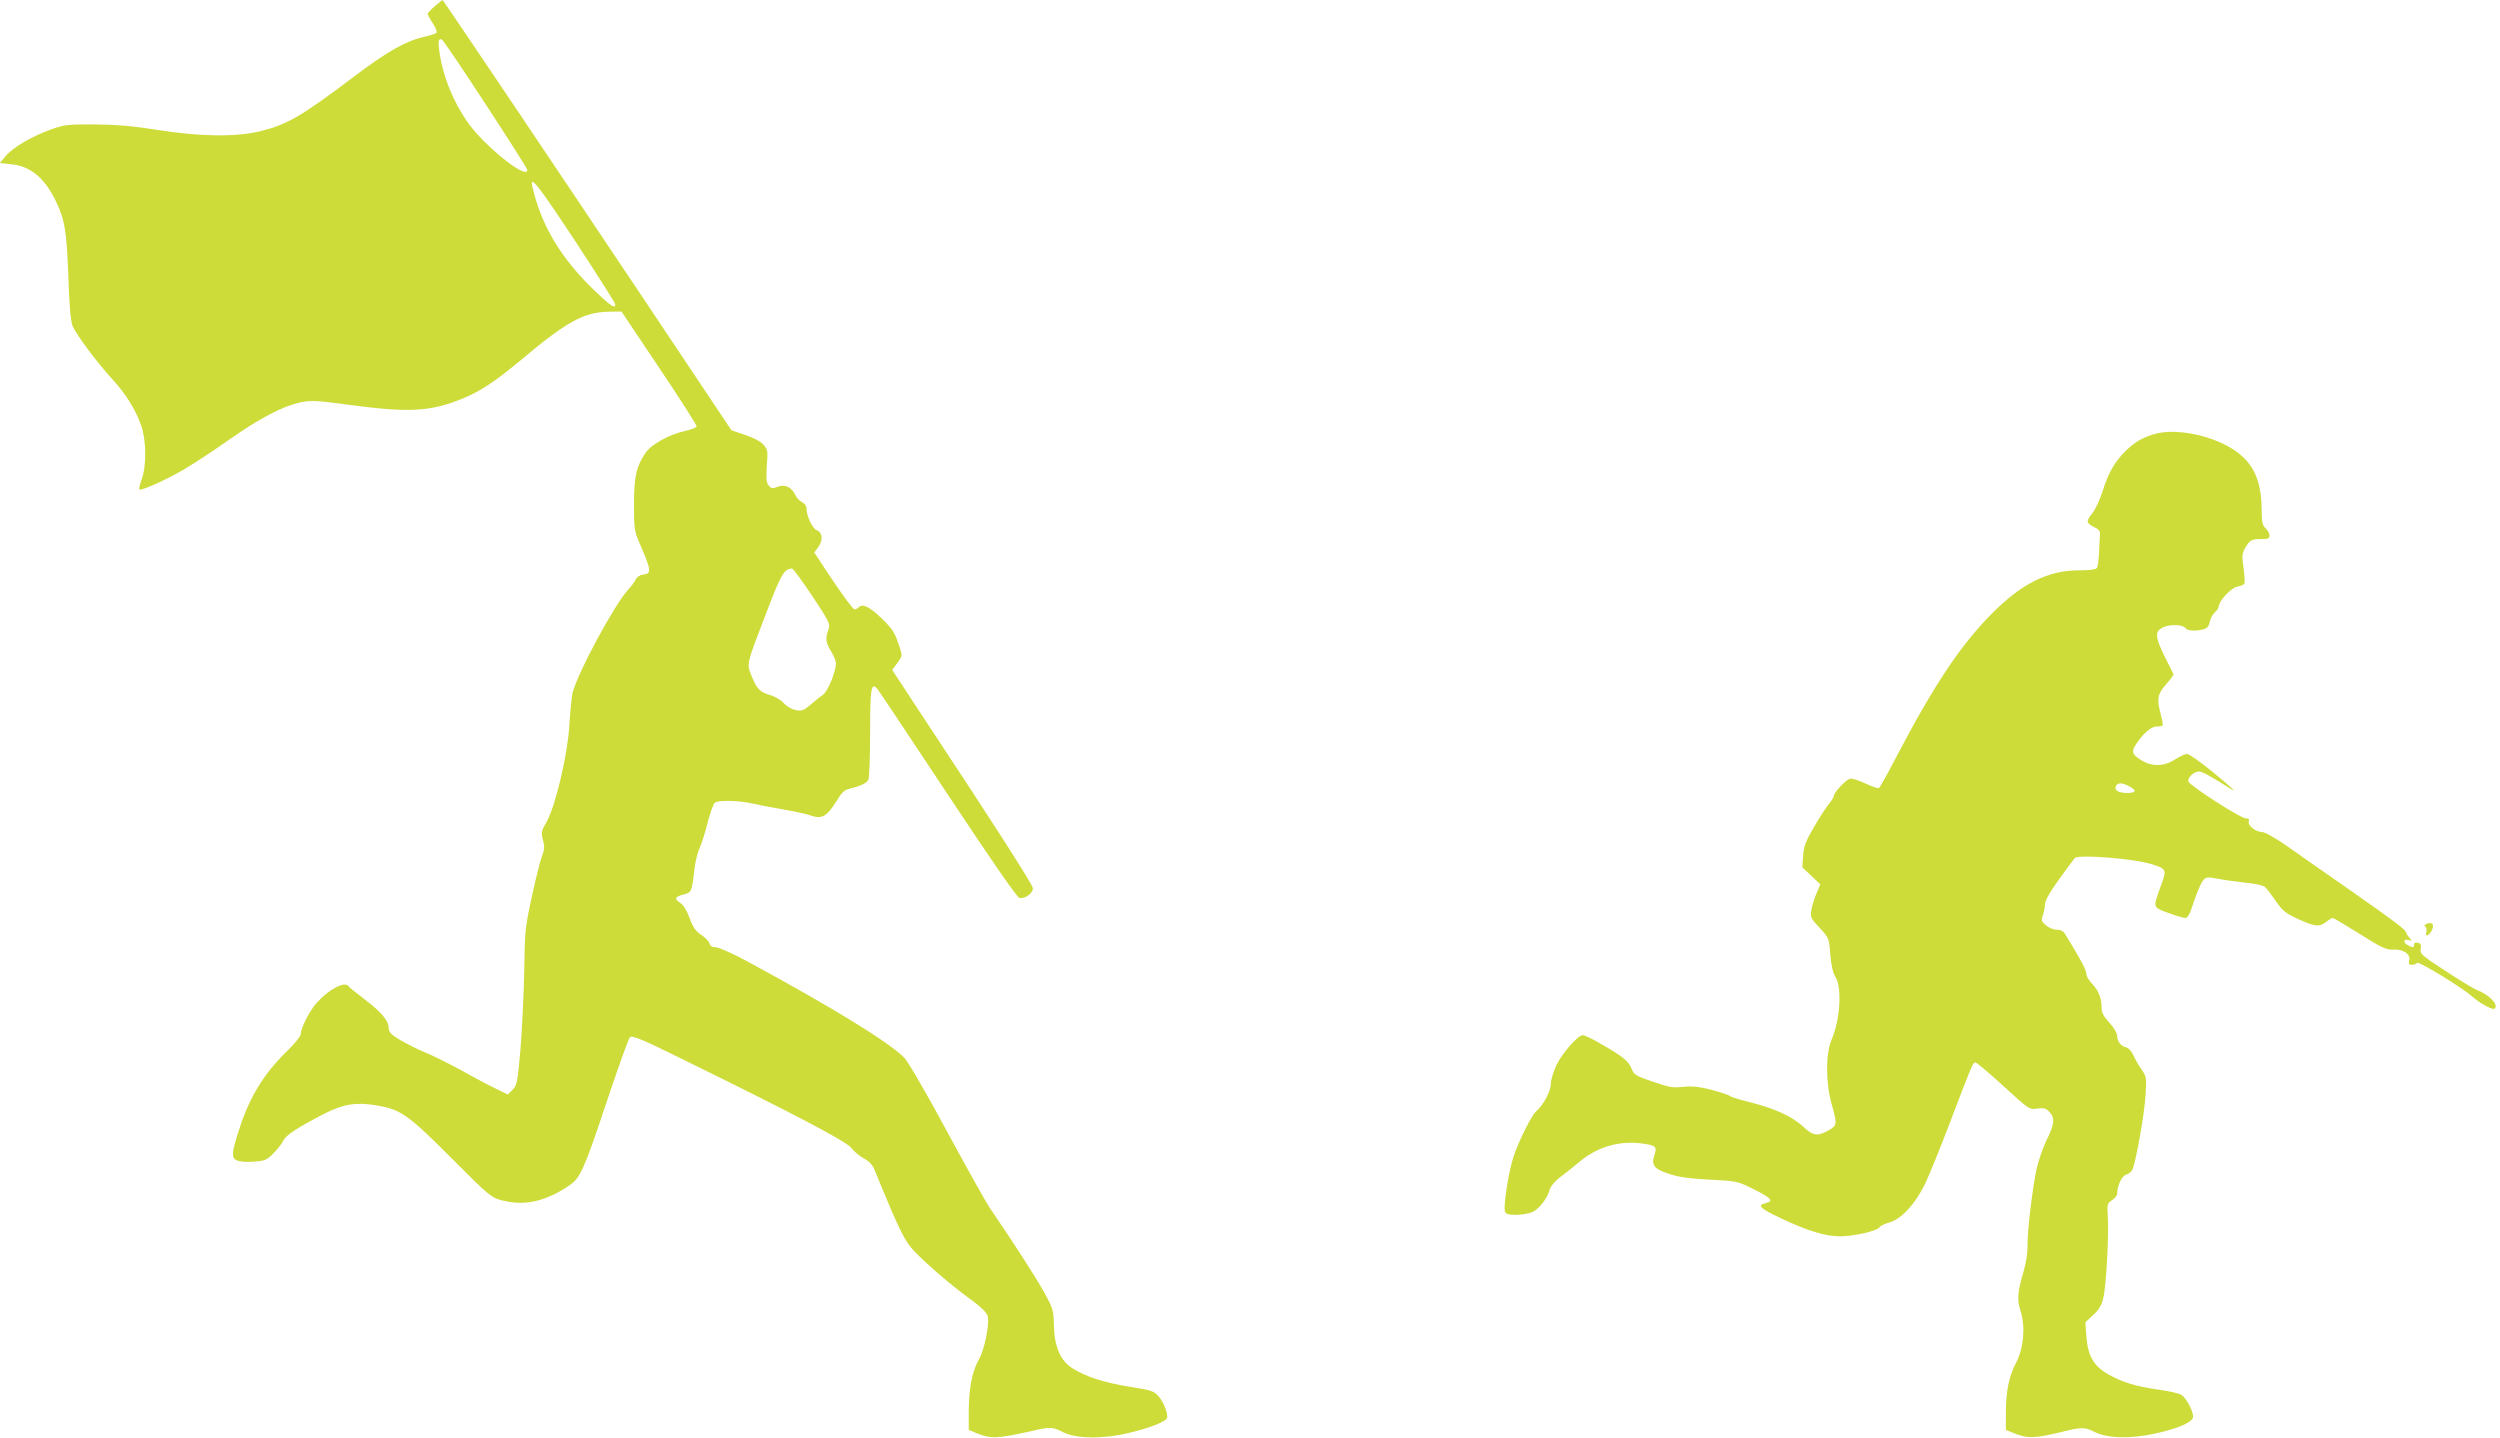
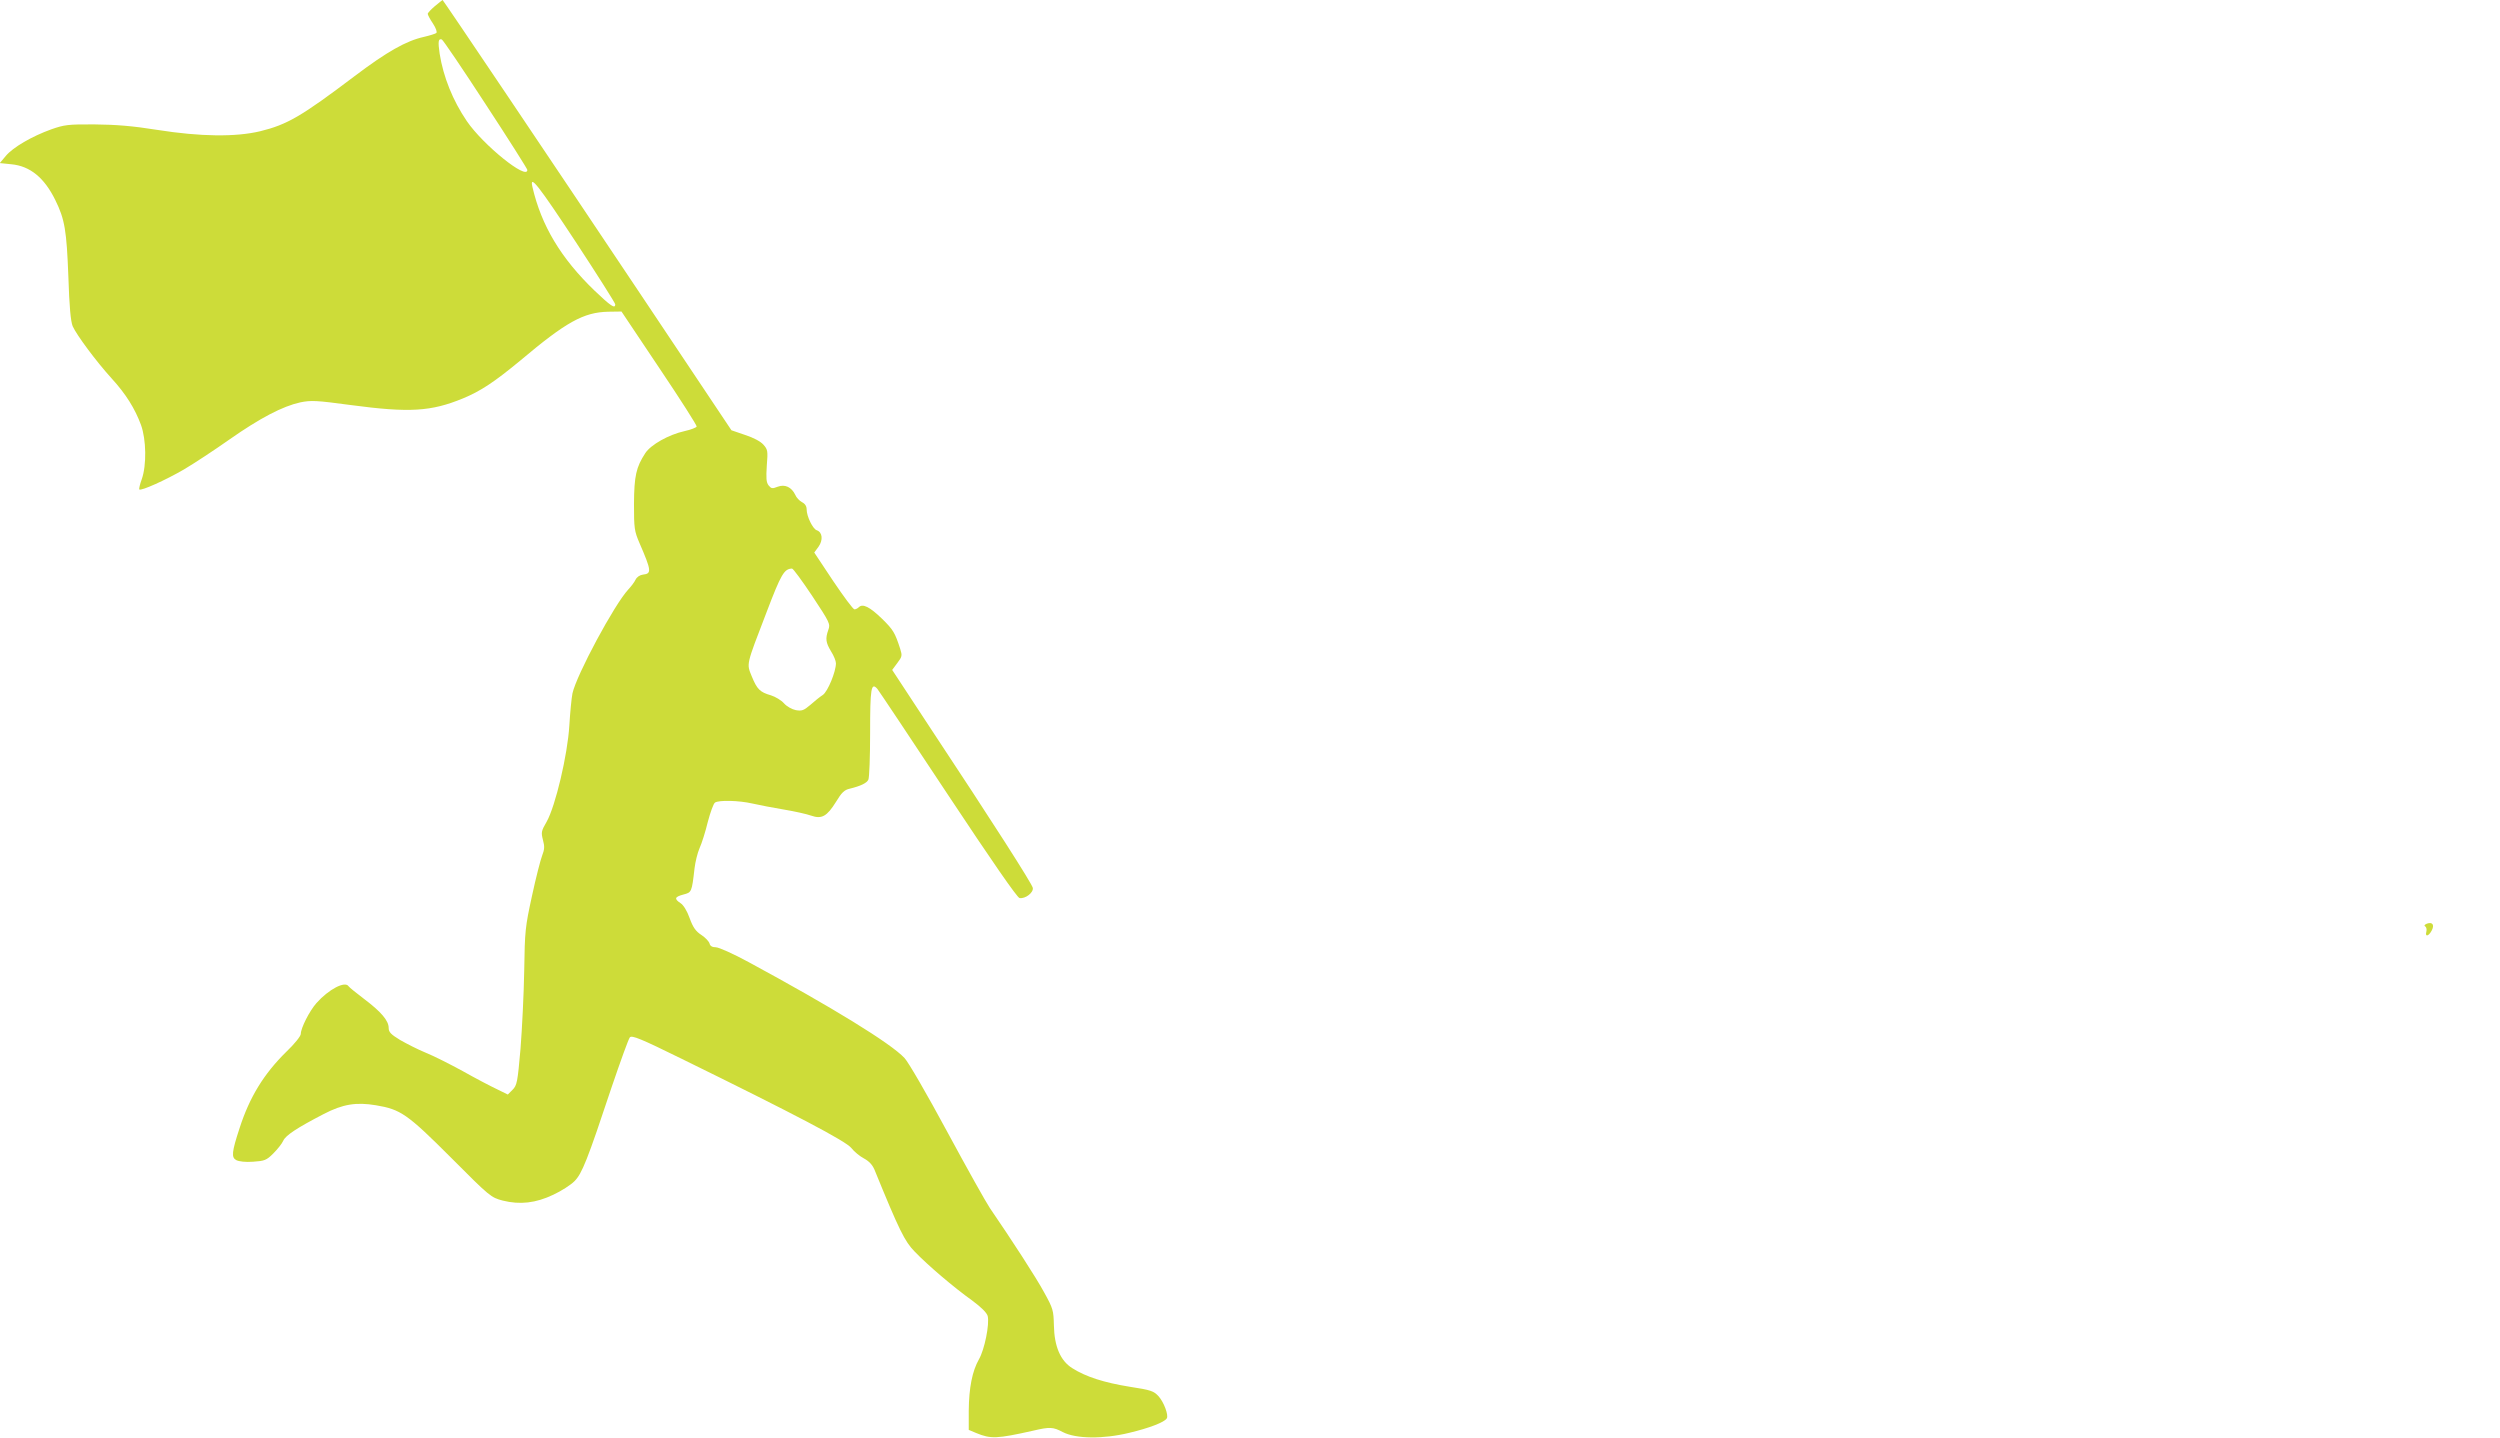
<svg xmlns="http://www.w3.org/2000/svg" version="1.0" width="1280pt" height="736pt" viewBox="0 0 1280 736" preserveAspectRatio="xMidYMid meet">
  <g transform="translate(0,736) scale(0.1,-0.1)" fill="#cddc39" stroke="none">
    <path d="M2227 7329 c-20 -17 -37 -35 -37 -40 0 -5 12 -28 27 -50 15 -23 22 -43 17 -48 -5 -4 -34 -13 -64 -20 -90 -20 -188 -75 -356 -202 -270 -204 -343 -247 -482 -281 -126 -30 -305 -28 -527 7 -125 20 -210 27 -320 28 -137 1 -156 -2 -222 -25 -100 -36 -196 -92 -233 -136 l-31 -37 59 -6 c96 -9 169 -69 225 -183 49 -99 58 -157 67 -391 5 -157 12 -230 22 -255 20 -45 120 -180 200 -268 73 -80 119 -154 150 -238 27 -75 29 -206 4 -277 -10 -27 -15 -51 -13 -53 9 -9 137 49 228 102 51 30 156 99 234 154 157 110 272 170 363 190 55 11 81 10 259 -14 300 -40 410 -33 573 34 92 38 162 85 294 194 235 198 324 247 450 250 l68 1 194 -290 c107 -159 193 -294 191 -299 -2 -5 -29 -16 -61 -23 -82 -18 -174 -70 -202 -113 -47 -72 -57 -116 -58 -260 0 -126 2 -139 28 -200 62 -143 63 -157 18 -162 -16 -2 -31 -12 -38 -26 -6 -13 -23 -35 -37 -50 -71 -76 -265 -437 -286 -532 -5 -25 -12 -99 -16 -165 -9 -150 -71 -412 -116 -492 -28 -48 -29 -55 -19 -94 9 -33 8 -48 -4 -79 -8 -20 -32 -113 -52 -206 -35 -161 -37 -179 -40 -384 -2 -118 -11 -298 -19 -400 -15 -171 -18 -187 -41 -210 l-24 -24 -57 28 c-32 15 -110 56 -174 92 -64 35 -149 78 -189 94 -39 16 -98 46 -131 65 -48 29 -59 41 -59 62 0 37 -38 82 -124 147 -41 31 -78 61 -81 66 -18 29 -102 -15 -165 -86 -36 -41 -80 -128 -80 -158 0 -11 -33 -52 -74 -91 -115 -113 -188 -232 -239 -390 -41 -125 -43 -151 -17 -165 14 -7 48 -11 86 -8 58 4 68 7 103 42 22 22 45 51 51 65 12 28 72 67 207 137 98 51 167 62 268 45 126 -21 160 -44 384 -268 200 -201 205 -204 265 -220 88 -22 169 -13 259 30 41 19 89 50 108 69 39 39 66 107 191 483 45 132 86 246 93 254 11 11 54 -6 267 -111 577 -283 840 -421 867 -456 14 -18 43 -42 64 -53 26 -14 43 -32 54 -57 127 -311 155 -368 206 -420 66 -69 201 -184 295 -251 47 -35 74 -62 79 -79 10 -42 -16 -172 -45 -222 -34 -60 -51 -145 -52 -263 l0 -98 38 -16 c75 -31 105 -30 292 12 85 20 102 19 151 -7 67 -35 206 -37 341 -4 101 24 180 54 192 74 10 16 -15 83 -42 113 -25 27 -38 32 -149 49 -130 21 -224 51 -293 95 -61 38 -92 112 -94 219 -2 77 -4 86 -50 169 -41 76 -165 267 -278 432 -19 28 -117 203 -218 390 -104 193 -199 357 -219 378 -71 76 -371 260 -798 491 -77 42 -153 76 -168 76 -18 0 -29 6 -32 19 -3 11 -22 31 -42 44 -29 19 -43 39 -60 86 -13 37 -32 68 -47 77 -33 22 -30 32 15 44 42 11 43 11 57 134 4 33 15 79 26 104 11 24 30 84 42 134 13 49 29 94 37 99 21 13 121 11 191 -5 35 -8 108 -22 162 -31 54 -9 117 -23 139 -31 54 -19 81 -4 127 70 29 48 43 62 71 68 57 14 87 29 95 46 5 10 9 117 9 239 0 229 5 262 37 226 8 -10 171 -254 362 -543 224 -338 354 -526 366 -528 30 -5 72 28 68 52 -5 23 -206 337 -521 813 l-199 303 26 35 c25 33 26 38 15 73 -27 83 -35 97 -93 154 -63 61 -99 79 -119 59 -6 -6 -16 -11 -22 -11 -7 0 -55 65 -109 145 l-97 146 22 30 c24 34 20 74 -9 84 -20 6 -52 71 -52 107 0 16 -8 29 -24 37 -13 7 -29 24 -34 37 -19 40 -53 56 -90 42 -28 -11 -33 -10 -47 7 -12 16 -13 37 -9 101 6 75 5 82 -17 107 -15 17 -51 36 -94 50 l-70 24 -457 684 c-486 727 -1019 1519 -1022 1519 -1 0 -18 -14 -39 -31z m259 -502 c118 -180 214 -332 214 -337 0 -55 -226 127 -310 250 -72 106 -120 226 -139 345 -9 62 -7 79 11 73 6 -2 107 -151 224 -331z m462 -706 c111 -169 202 -313 202 -319 0 -25 -23 -9 -106 70 -172 166 -272 332 -318 531 -16 68 31 8 222 -282z m1211 -1813 c90 -136 93 -143 82 -173 -16 -45 -13 -65 14 -110 14 -22 25 -49 25 -61 0 -43 -42 -145 -67 -162 -14 -9 -43 -32 -64 -51 -34 -29 -44 -32 -74 -27 -20 4 -47 19 -61 35 -13 15 -44 34 -67 41 -56 16 -71 31 -98 97 -27 67 -30 53 76 329 75 197 90 221 130 223 6 0 52 -63 104 -141z" />
-     <path d="M11025 5136 c-60 -19 -96 -40 -142 -85 -55 -54 -89 -113 -118 -207 -13 -42 -37 -93 -54 -114 -33 -41 -31 -48 23 -75 14 -8 20 -19 18 -36 -1 -13 -4 -53 -5 -89 -2 -36 -6 -71 -10 -77 -6 -9 -36 -13 -91 -13 -159 0 -294 -67 -446 -220 -163 -164 -297 -365 -497 -747 -41 -79 -78 -145 -83 -148 -4 -3 -36 8 -70 24 -34 16 -69 27 -79 24 -22 -8 -81 -70 -81 -86 0 -7 -13 -28 -29 -47 -15 -19 -50 -73 -76 -119 -40 -68 -50 -94 -53 -143 l-4 -59 46 -43 46 -44 -20 -47 c-11 -26 -23 -64 -26 -85 -6 -36 -3 -42 42 -90 48 -52 49 -53 55 -136 5 -58 13 -94 28 -119 33 -57 22 -219 -22 -320 -30 -70 -30 -218 1 -328 29 -103 29 -110 -17 -135 -55 -31 -78 -28 -128 19 -57 53 -146 93 -267 124 -54 13 -103 28 -110 34 -7 6 -51 20 -97 32 -63 16 -99 19 -143 14 -51 -5 -72 -2 -154 27 -89 30 -96 35 -109 68 -9 23 -31 47 -61 67 -70 47 -172 103 -188 103 -25 0 -106 -92 -136 -155 -15 -33 -28 -76 -28 -96 0 -36 -40 -110 -74 -138 -23 -19 -89 -150 -116 -231 -25 -73 -53 -254 -45 -281 5 -15 16 -19 56 -19 27 0 65 6 84 14 35 15 79 72 90 117 4 14 25 40 48 58 23 17 69 53 102 81 91 77 202 110 317 96 76 -10 83 -16 69 -59 -18 -53 -3 -72 77 -98 48 -16 106 -24 207 -29 140 -7 140 -7 228 -51 88 -44 100 -59 57 -69 -46 -11 -29 -27 77 -77 137 -65 229 -93 304 -93 71 0 191 28 202 46 4 8 27 18 50 25 61 16 133 94 184 199 22 47 77 182 122 300 119 313 122 320 135 320 7 0 72 -55 144 -121 132 -121 133 -121 172 -115 32 5 44 2 60 -14 33 -33 31 -61 -15 -155 -18 -38 -40 -104 -49 -145 -23 -116 -47 -325 -45 -388 1 -33 -7 -86 -19 -127 -33 -113 -36 -149 -16 -210 25 -81 15 -190 -25 -265 -36 -69 -51 -146 -51 -257 l0 -84 37 -15 c73 -31 109 -30 263 8 85 21 106 21 151 -2 67 -35 184 -38 312 -10 116 25 190 57 195 83 5 25 -33 99 -59 115 -12 8 -65 20 -118 27 -120 18 -180 36 -256 78 -76 43 -105 94 -113 197 l-5 70 40 37 c30 28 44 51 52 88 15 60 29 324 23 417 -4 63 -3 67 22 83 14 10 26 24 26 32 0 43 24 94 47 99 14 4 28 17 33 30 18 48 60 285 65 375 6 84 4 97 -14 124 -25 36 -33 50 -52 90 -8 16 -24 31 -34 33 -26 5 -45 30 -45 59 0 13 -17 42 -40 67 -31 34 -40 51 -40 79 0 48 -16 86 -50 122 -16 17 -29 39 -28 50 1 17 -30 75 -109 203 -9 15 -23 22 -43 22 -16 0 -41 10 -55 23 -23 19 -25 25 -16 50 6 16 11 41 11 56 0 18 24 62 71 127 39 54 76 104 82 111 20 19 298 -3 388 -30 84 -26 84 -27 51 -117 -39 -110 -41 -104 39 -134 38 -14 78 -26 88 -26 12 0 24 21 44 84 15 47 36 94 45 106 17 21 21 21 82 10 36 -7 100 -15 142 -20 43 -4 85 -13 94 -21 9 -7 34 -40 56 -72 35 -51 49 -62 115 -93 87 -39 108 -41 143 -14 14 11 29 20 33 20 5 0 67 -37 139 -82 111 -70 135 -81 169 -80 52 4 93 -23 84 -55 -4 -18 -1 -23 13 -23 10 0 22 4 28 10 9 9 230 -126 284 -174 36 -32 100 -67 111 -61 26 17 -24 71 -88 96 -15 5 -88 49 -161 97 -124 81 -133 89 -128 113 4 21 1 28 -14 32 -13 3 -20 0 -20 -9 0 -17 -5 -17 -31 -4 -26 14 -24 34 2 27 19 -5 20 -4 5 12 -9 10 -16 21 -16 25 0 14 -57 57 -280 213 -124 86 -272 190 -329 230 -63 44 -115 73 -130 73 -33 1 -75 35 -67 55 4 10 -1 15 -16 15 -26 0 -284 166 -293 188 -7 19 27 52 54 52 15 0 60 -24 156 -85 45 -28 21 -6 -94 89 -58 47 -113 86 -123 86 -10 0 -36 -12 -58 -26 -58 -39 -122 -41 -177 -6 -47 29 -52 45 -26 82 35 54 77 90 103 90 15 0 29 2 32 5 3 3 -1 29 -9 57 -21 82 -17 102 27 154 23 25 40 49 38 53 -2 3 -23 46 -47 94 -47 96 -49 126 -6 145 37 17 100 15 115 -4 9 -10 26 -14 54 -12 53 5 63 12 71 47 3 16 15 37 26 47 10 9 19 22 19 29 0 27 62 94 93 101 18 3 35 10 38 15 3 5 1 41 -4 80 -9 62 -8 75 8 103 24 41 32 46 83 46 34 0 42 3 42 18 0 11 -9 27 -20 37 -16 15 -20 31 -20 86 0 131 -29 217 -97 280 -102 98 -331 155 -458 115z m-125 -1801 c41 -21 38 -35 -7 -35 -46 0 -68 13 -60 34 8 20 30 20 67 1z" />
    <path d="M12426 2631 c-12 -5 -16 -10 -9 -14 6 -4 9 -16 6 -27 -8 -28 11 -25 27 5 16 30 4 46 -24 36z" />
  </g>
</svg>